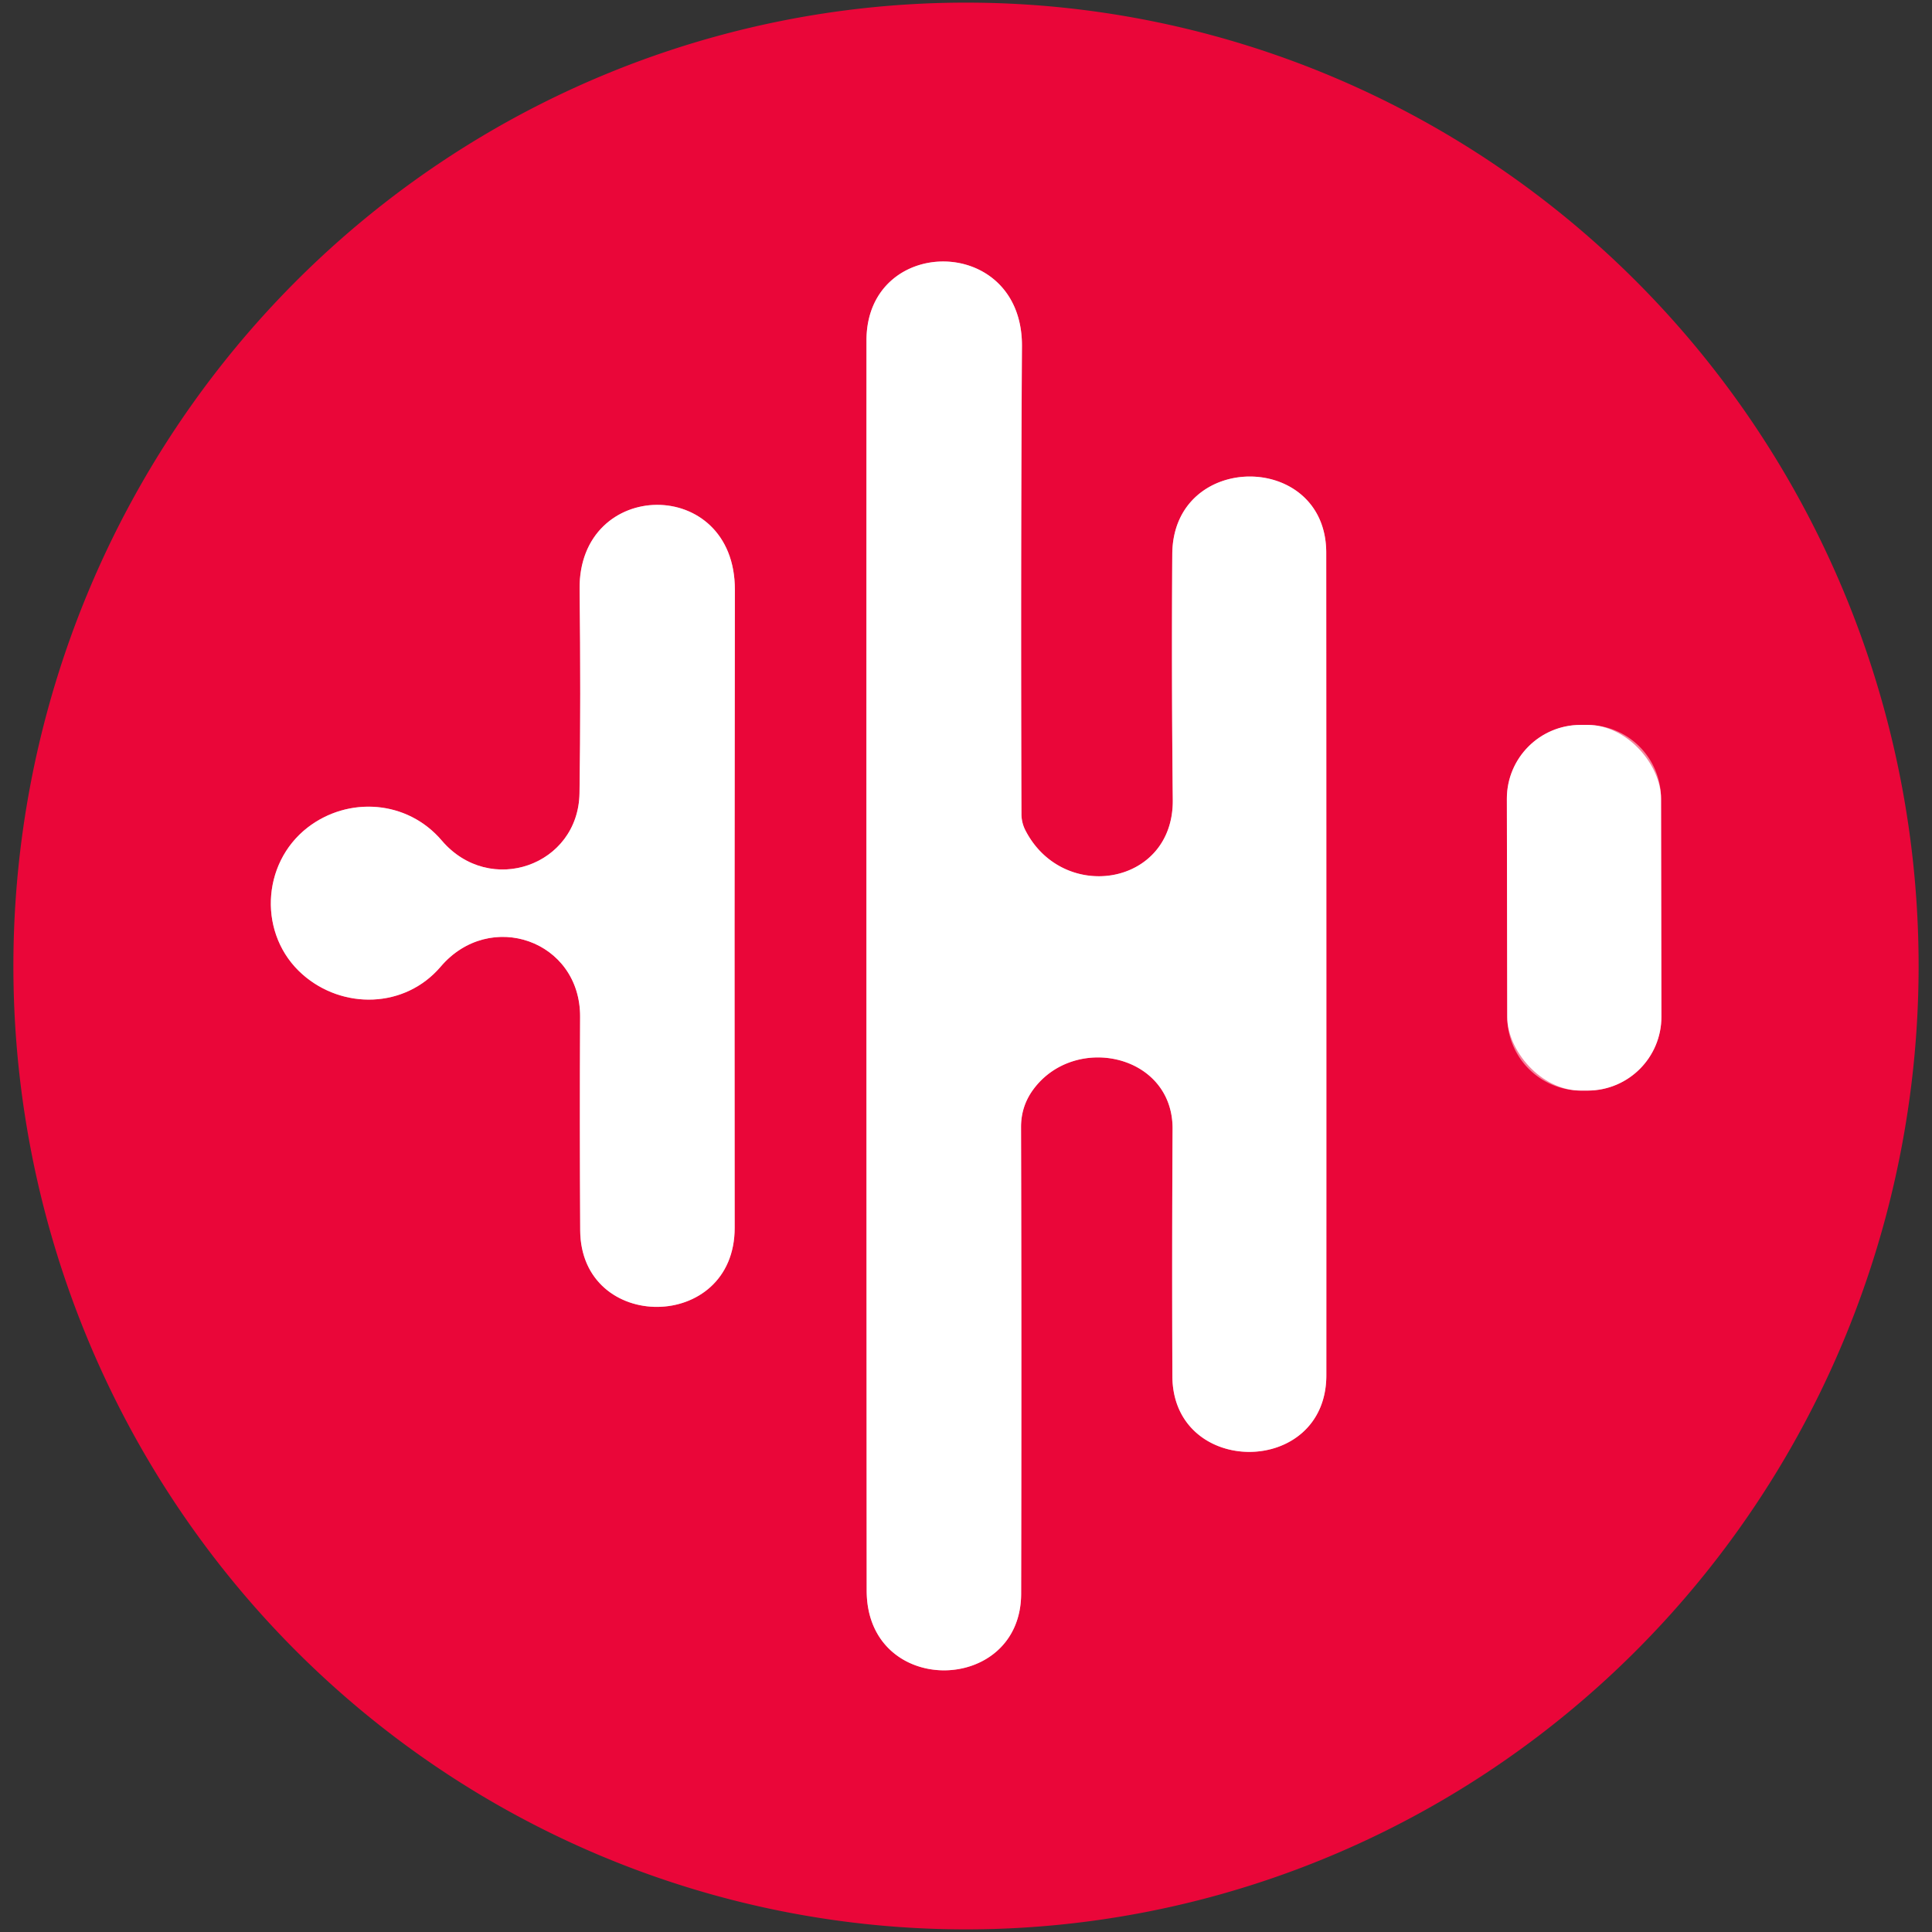
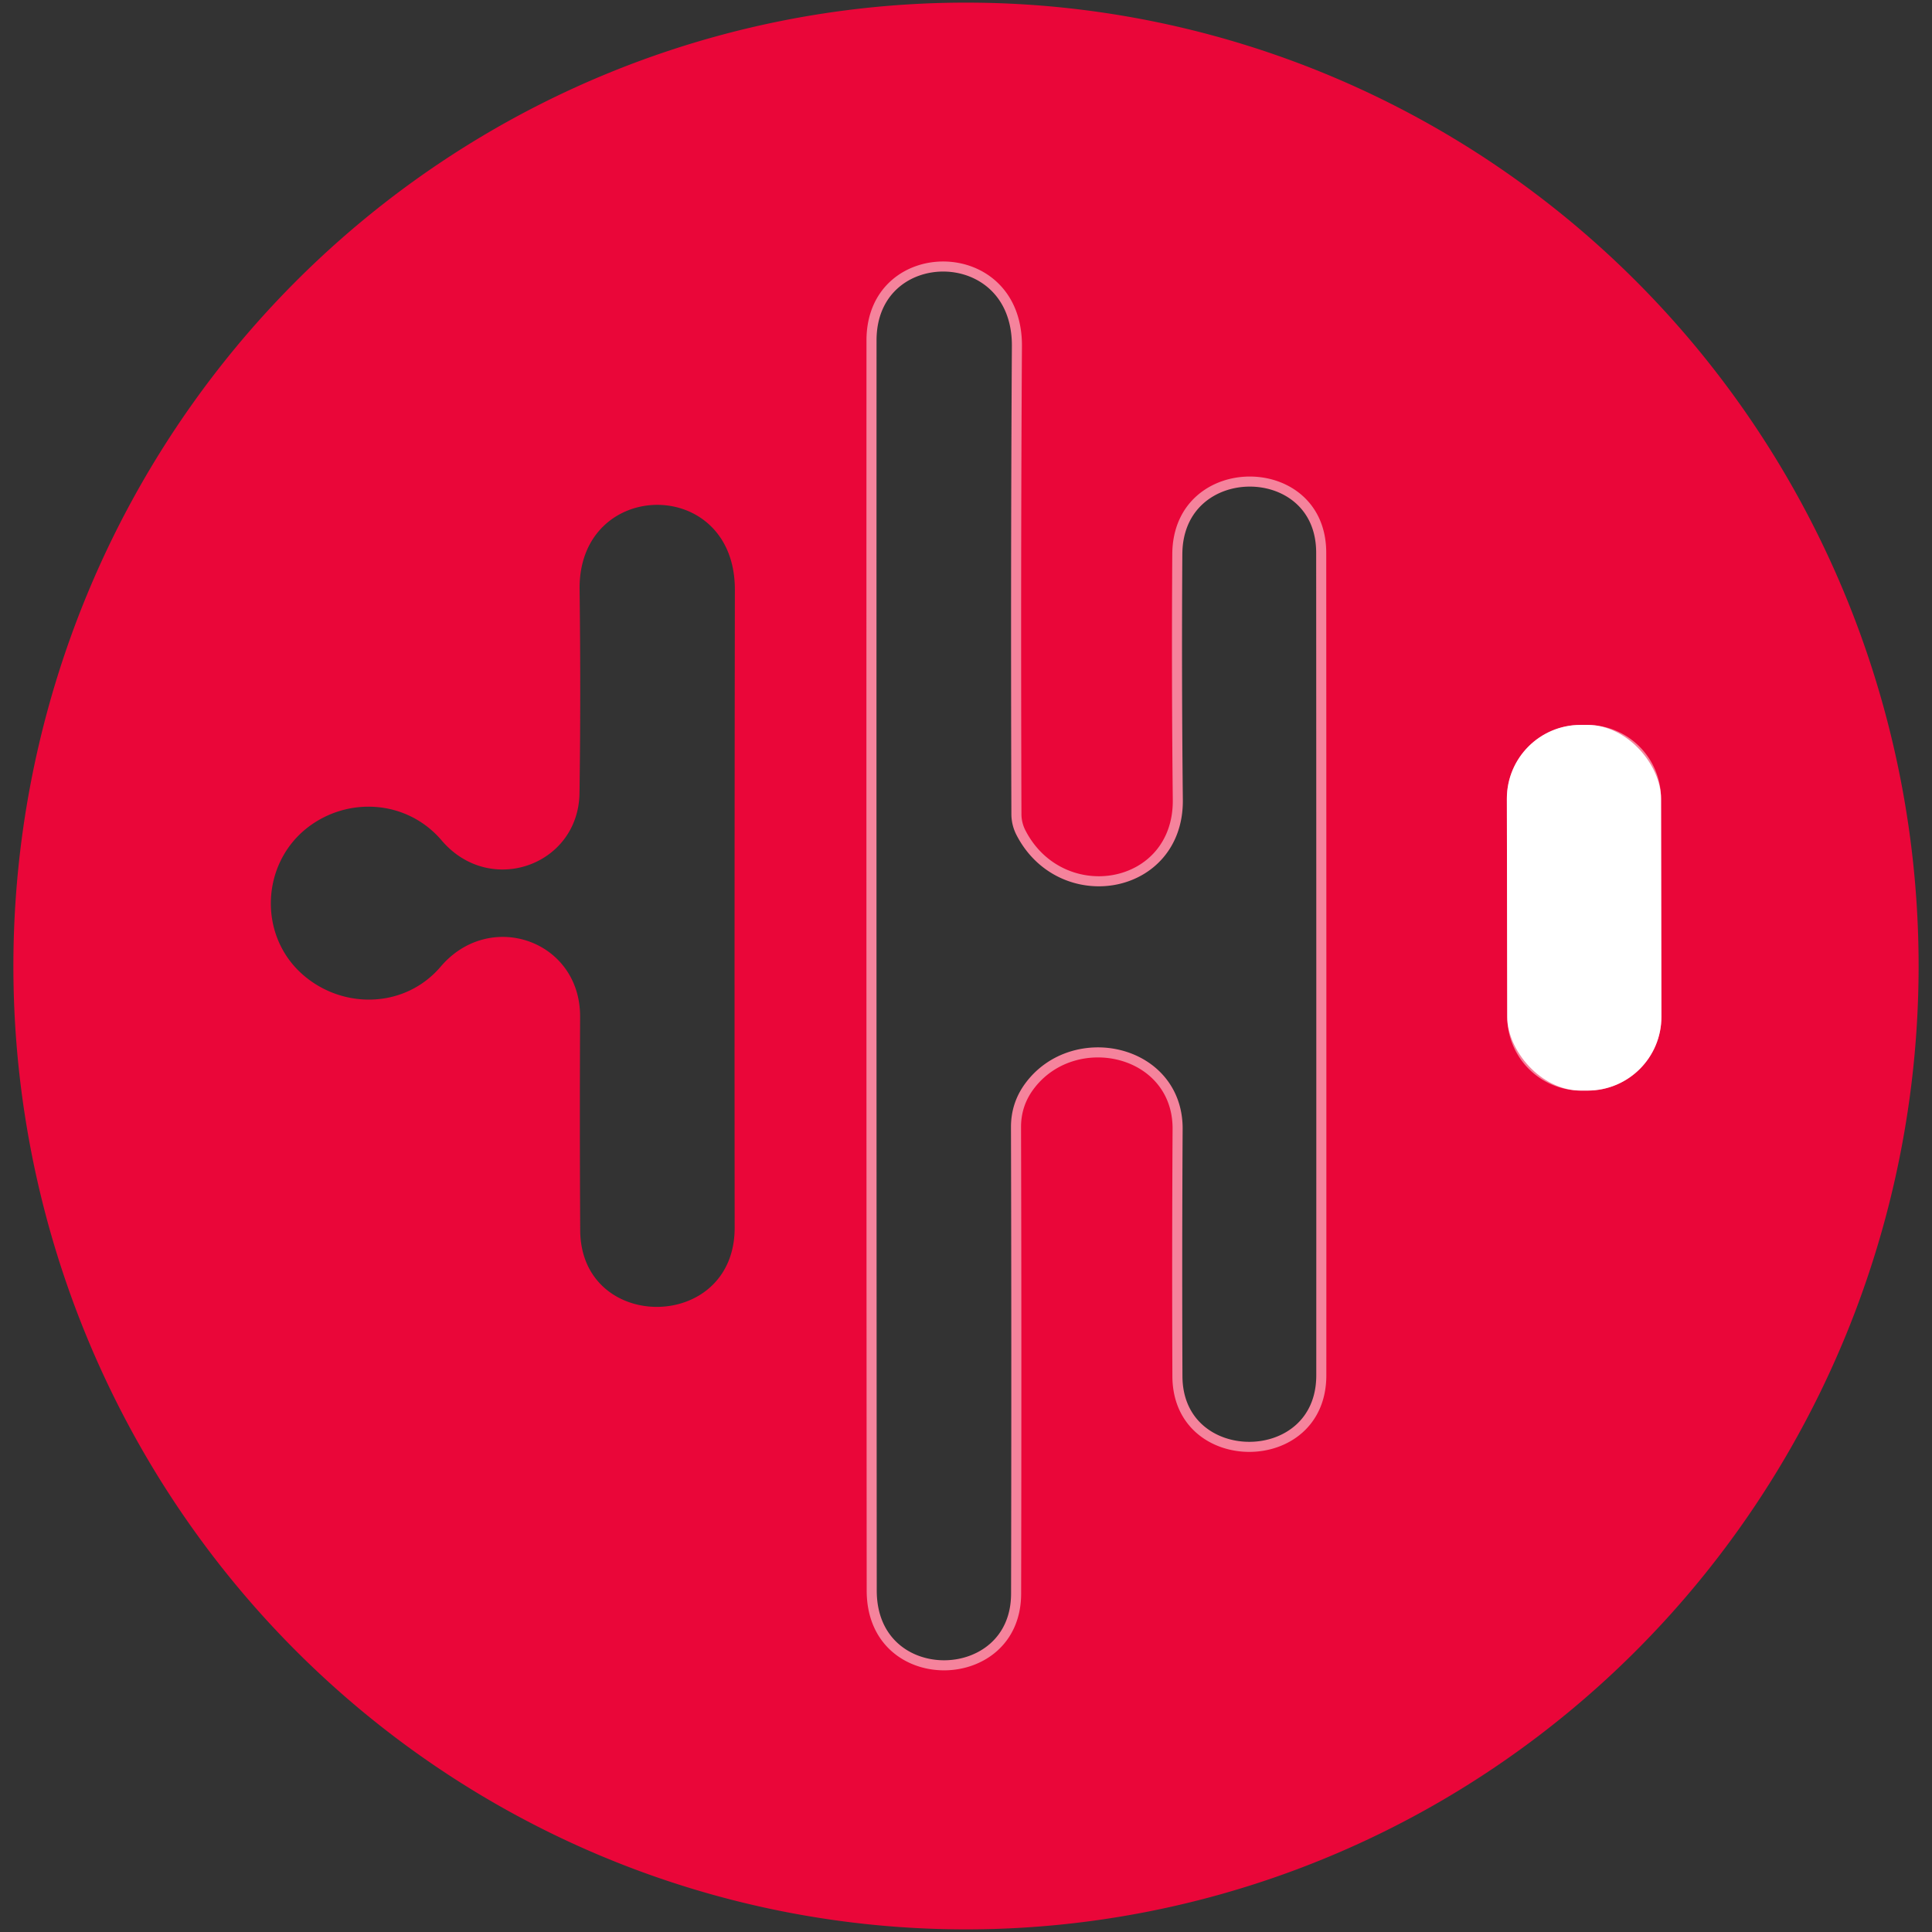
<svg xmlns="http://www.w3.org/2000/svg" version="1.1" viewBox="0.00 0.00 192.00 192.00">
  <rect x="0.00" y="0.00" width="192.00" height="192.00" fill="#333333" stroke="none" />
  <g stroke-width="2.00" fill="none" stroke-linecap="butt">
    <path stroke="#f5839c" vector-effect="non-scaling-stroke" d="   M 101.92 82.55   A 3.59 3.50 31.8 0 1 101.51 80.90   Q 101.43 56.28 101.56 34.40   C 101.62 23.23 86.12 23.33 86.11 33.82   Q 86.09 95.54 86.13 158.06   C 86.13 168.71 101.47 168.47 101.48 158.37   Q 101.53 134.36 101.47 111.99   Q 101.47 109.93 102.68 108.28   C 106.79 102.67 116.57 104.75 116.53 112.19   Q 116.46 124.32 116.51 136.77   C 116.55 146.80 131.81 146.82 131.81 136.67   Q 131.82 97.81 131.80 54.93   C 131.80 44.83 116.58 44.80 116.50 55.05   Q 116.42 67.26 116.55 79.49   C 116.64 88.02 105.69 89.81 101.92 82.55" />
-     <path stroke="#f5839c" vector-effect="non-scaling-stroke" d="   M 57.59 78.83   C 57.48 86.01 48.69 89.14 43.90 83.53   C 40.47 79.50 34.61 79.12 30.57 82.24   C 25.93 85.84 25.65 92.95 30.07 96.84   C 34.04 100.34 40.23 100.24 43.79 96.07   C 48.68 90.32 57.69 93.46 57.65 101.06   Q 57.60 111.61 57.66 122.27   C 57.72 132.48 73.02 132.43 73.01 122.01   Q 72.98 93.63 73.03 58.61   C 73.05 47.25 57.46 47.48 57.60 58.58   Q 57.73 69.20 57.59 78.83" />
    <path stroke="#f5839c" vector-effect="non-scaling-stroke" d="   M 165.071 79.357   A 7.33 7.33 0.0 0 0 157.728 72.04   L 157.068 72.041   A 7.33 7.33 0.0 0 0 149.751 79.383   L 149.789 101.063   A 7.33 7.33 0.0 0 0 157.132 108.38   L 157.792 108.379   A 7.33 7.33 0.0 0 0 165.109 101.037   L 165.071 79.357" />
  </g>
  <path fill="#ea0639" d="   M 95.666 191.739   A 95.74 94.67 90.2 0 1 1.331 95.669   A 95.74 94.67 90.2 0 1 96.334 0.261   A 95.74 94.67 90.2 0 1 190.669 96.331   A 95.74 94.67 90.2 0 1 95.666 191.739   Z   M 101.92 82.55   A 3.59 3.50 31.8 0 1 101.51 80.90   Q 101.43 56.28 101.56 34.40   C 101.62 23.23 86.12 23.33 86.11 33.82   Q 86.09 95.54 86.13 158.06   C 86.13 168.71 101.47 168.47 101.48 158.37   Q 101.53 134.36 101.47 111.99   Q 101.47 109.93 102.68 108.28   C 106.79 102.67 116.57 104.75 116.53 112.19   Q 116.46 124.32 116.51 136.77   C 116.55 146.80 131.81 146.82 131.81 136.67   Q 131.82 97.81 131.80 54.93   C 131.80 44.83 116.58 44.80 116.50 55.05   Q 116.42 67.26 116.55 79.49   C 116.64 88.02 105.69 89.81 101.92 82.55   Z   M 57.59 78.83   C 57.48 86.01 48.69 89.14 43.90 83.53   C 40.47 79.50 34.61 79.12 30.57 82.24   C 25.93 85.84 25.65 92.95 30.07 96.84   C 34.04 100.34 40.23 100.24 43.79 96.07   C 48.68 90.32 57.69 93.46 57.65 101.06   Q 57.60 111.61 57.66 122.27   C 57.72 132.48 73.02 132.43 73.01 122.01   Q 72.98 93.63 73.03 58.61   C 73.05 47.25 57.46 47.48 57.60 58.58   Q 57.73 69.20 57.59 78.83   Z   M 165.071 79.357   A 7.33 7.33 0.0 0 0 157.728 72.04   L 157.068 72.041   A 7.33 7.33 0.0 0 0 149.751 79.383   L 149.789 101.063   A 7.33 7.33 0.0 0 0 157.132 108.38   L 157.792 108.379   A 7.33 7.33 0.0 0 0 165.109 101.037   L 165.071 79.357   Z" />
-   <path fill="#ffffff" d="   M 101.92 82.55   C 105.69 89.81 116.64 88.02 116.55 79.49   Q 116.42 67.26 116.50 55.05   C 116.58 44.80 131.80 44.83 131.80 54.93   Q 131.82 97.81 131.81 136.67   C 131.81 146.82 116.55 146.80 116.51 136.77   Q 116.46 124.32 116.53 112.19   C 116.57 104.75 106.79 102.67 102.68 108.28   Q 101.47 109.93 101.47 111.99   Q 101.53 134.36 101.48 158.37   C 101.47 168.47 86.13 168.71 86.13 158.06   Q 86.09 95.54 86.11 33.82   C 86.12 23.33 101.62 23.23 101.56 34.40   Q 101.43 56.28 101.51 80.90   A 3.59 3.50 31.8 0 0 101.92 82.55   Z" />
-   <path fill="#ffffff" d="   M 43.90 83.53   C 48.69 89.14 57.48 86.01 57.59 78.83   Q 57.73 69.20 57.60 58.58   C 57.46 47.48 73.05 47.25 73.03 58.61   Q 72.98 93.63 73.01 122.01   C 73.02 132.43 57.72 132.48 57.66 122.27   Q 57.60 111.61 57.65 101.06   C 57.69 93.46 48.68 90.32 43.79 96.07   C 40.23 100.24 34.04 100.34 30.07 96.84   C 25.65 92.95 25.93 85.84 30.57 82.24   C 34.61 79.12 40.47 79.50 43.90 83.53   Z" />
  <rect fill="#ffffff" x="-7.66" y="-18.17" transform="translate(157.43,90.21) rotate(-0.1)" width="15.32" height="36.34" rx="7.33" />
</svg>